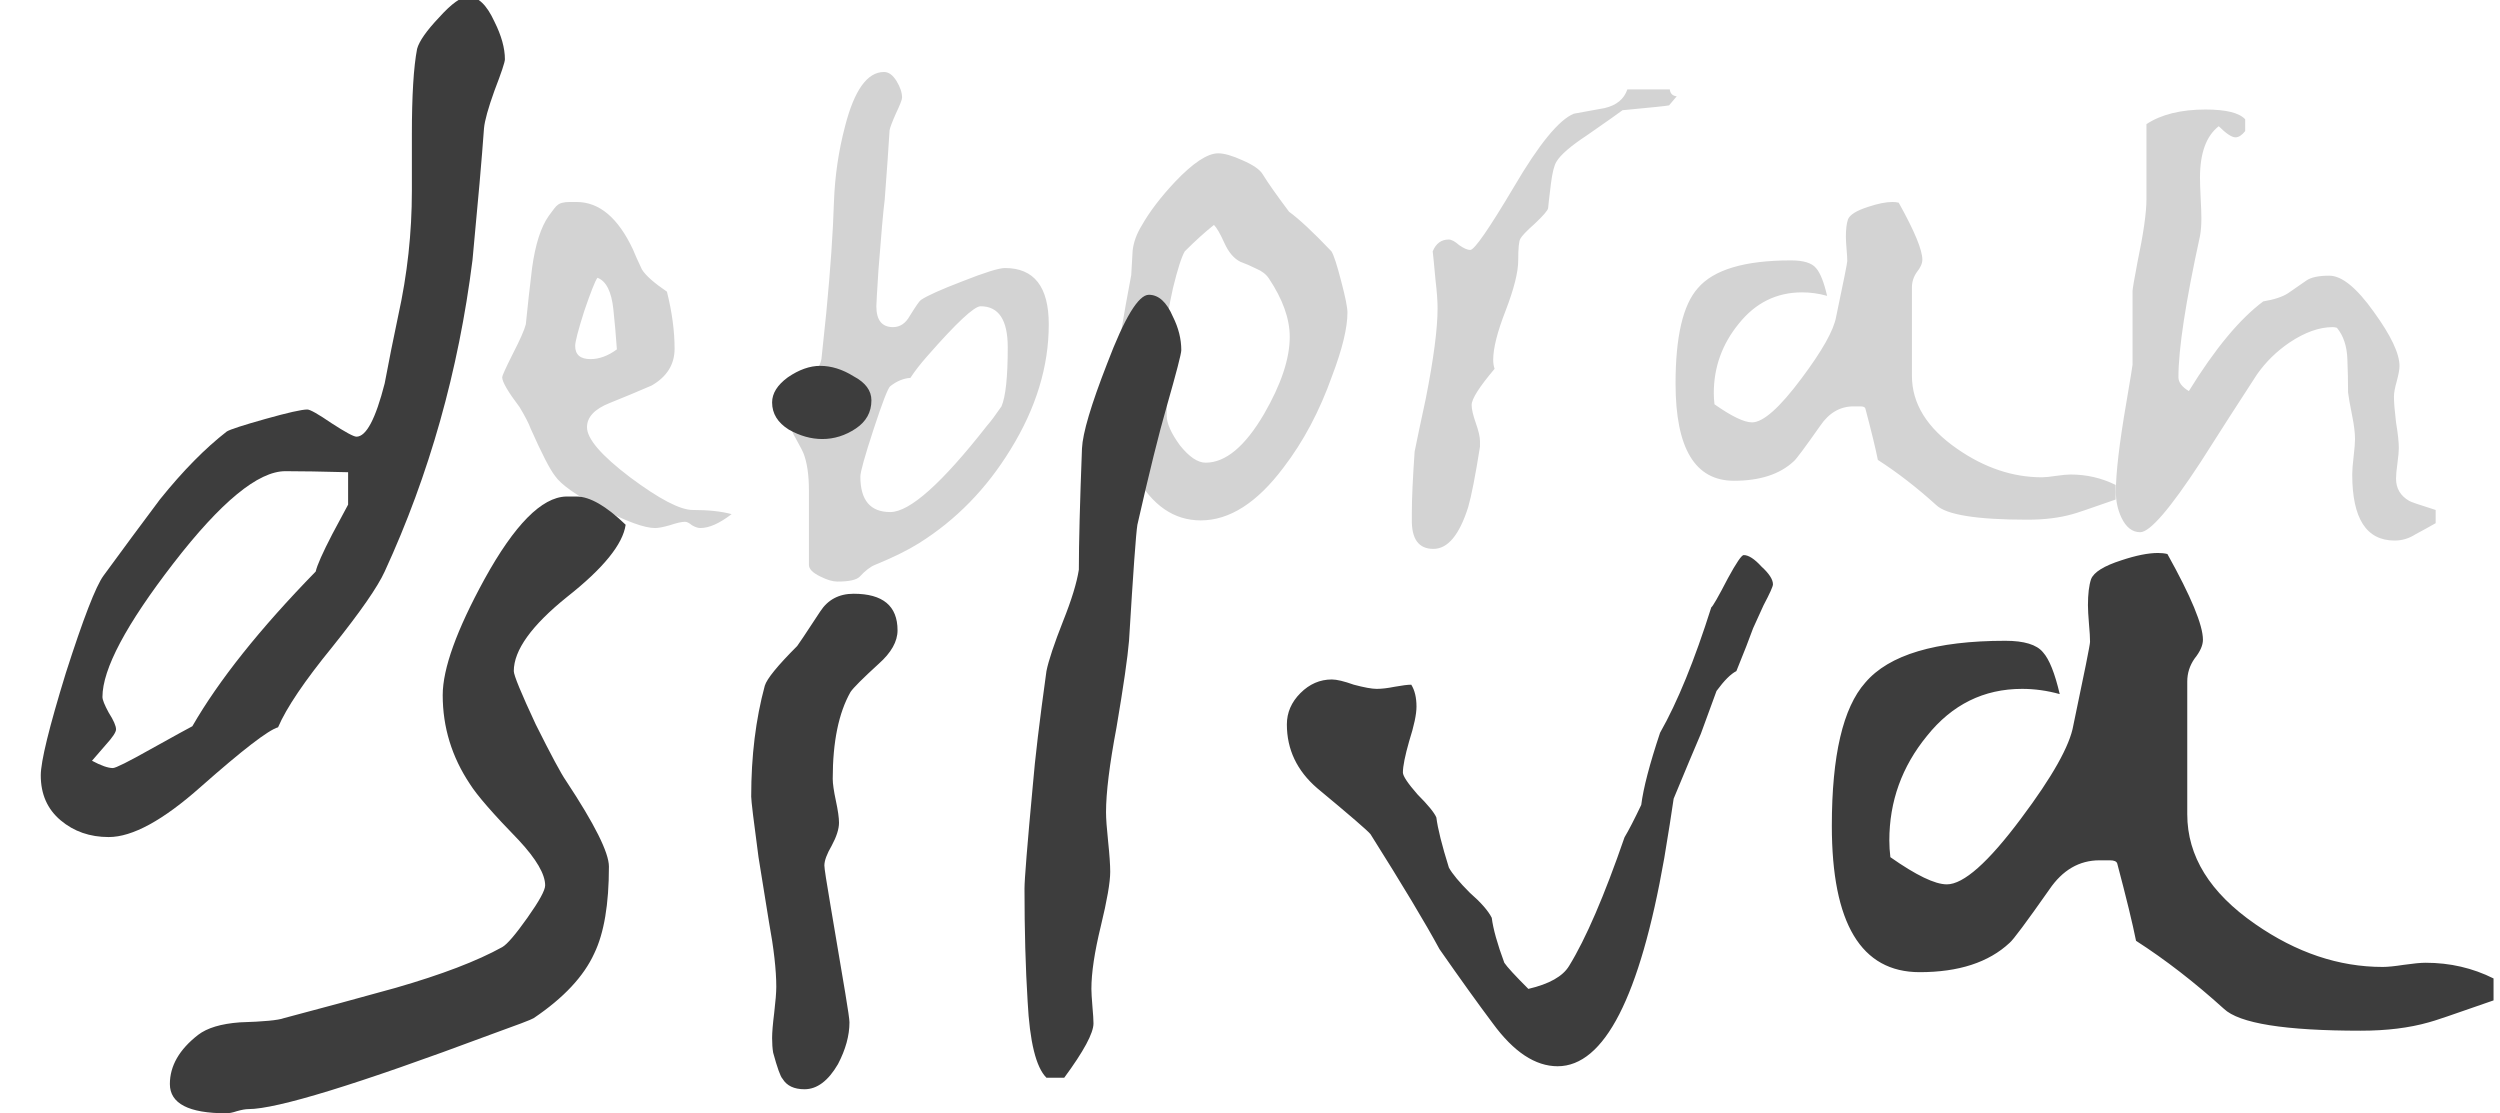
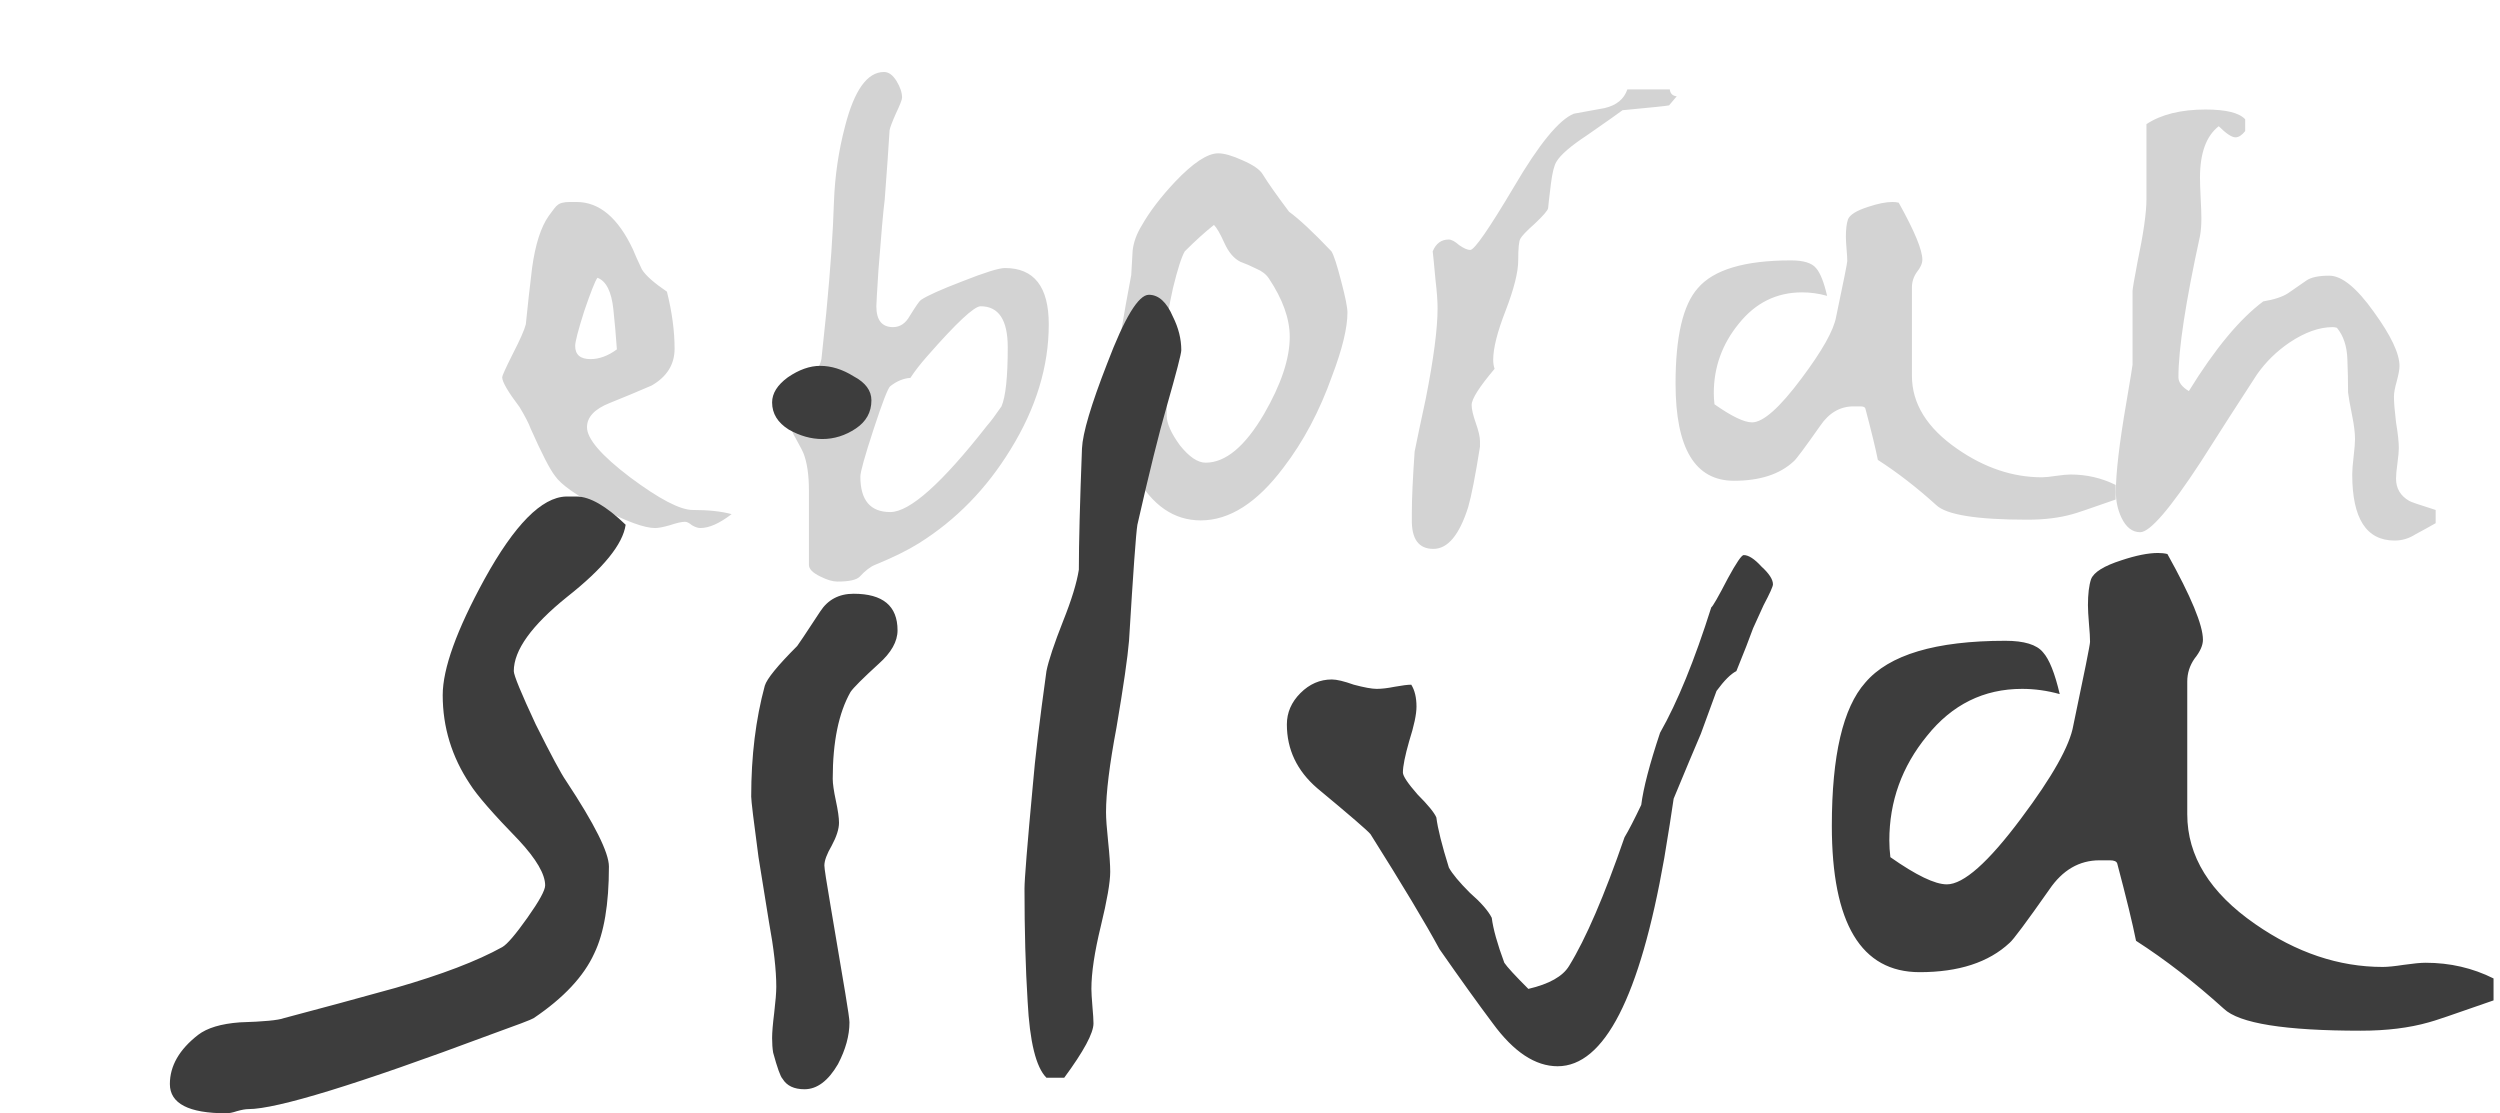
<svg xmlns="http://www.w3.org/2000/svg" width="292" height="130" viewBox="0 0 292 130" fill="none">
  <g clip-path="url(#clip0_6_2)">
    <path d="M85.45 60.051C84.043 61.134 82.825 61.675 81.796 61.675C81.525 61.675 81.201 61.567 80.822 61.35C80.497 61.08 80.226 60.944 80.01 60.944C79.631 60.944 79.035 61.08 78.223 61.35C77.465 61.567 76.897 61.675 76.518 61.675C75.273 61.675 73.189 60.917 70.266 59.402C67.343 57.886 65.529 56.614 64.825 55.585C64.23 54.827 63.282 52.987 61.983 50.064C61.767 49.468 61.334 48.629 60.684 47.546C59.331 45.76 58.654 44.596 58.654 44.055C58.654 43.892 59.06 42.999 59.872 41.375C60.738 39.697 61.252 38.533 61.415 37.884C61.631 35.718 61.875 33.526 62.146 31.306C62.525 28.546 63.174 26.516 64.094 25.216C64.636 24.459 64.961 24.052 65.069 23.998C65.34 23.728 65.827 23.592 66.531 23.592H67.343C69.995 23.592 72.187 25.433 73.92 29.114C74.136 29.655 74.488 30.44 74.975 31.469C75.408 32.172 76.383 33.039 77.898 34.067C78.494 36.449 78.792 38.669 78.792 40.726C78.792 42.566 77.898 44.001 76.112 45.029C74.488 45.733 72.864 46.41 71.24 47.059C69.454 47.763 68.561 48.71 68.561 49.901C68.561 51.255 70.239 53.203 73.595 55.748C77.005 58.292 79.441 59.564 80.903 59.564C82.743 59.564 84.259 59.726 85.45 60.051ZM72.052 40.807C71.944 39.237 71.808 37.694 71.646 36.178C71.43 34.067 70.807 32.822 69.778 32.443C69.508 32.822 68.994 34.121 68.236 36.341C67.532 38.56 67.18 39.914 67.18 40.401C67.18 41.429 67.776 41.944 68.966 41.944C69.995 41.944 71.024 41.565 72.052 40.807ZM122.496 37.884C122.496 42.81 121.007 47.682 118.03 52.5C115.215 57.101 111.642 60.755 107.311 63.462C106.012 64.274 104.307 65.113 102.196 65.979C101.654 66.195 101.059 66.656 100.409 67.359C100.03 67.738 99.164 67.928 97.811 67.928C97.27 67.928 96.62 67.738 95.862 67.359C94.942 66.926 94.482 66.466 94.482 65.979V57.29C94.482 55.45 94.265 53.988 93.832 52.906C93.832 52.852 93.534 52.283 92.939 51.2C92.56 50.605 92.371 49.982 92.371 49.333C92.371 48.196 92.912 46.897 93.995 45.435C95.131 43.919 95.781 42.756 95.943 41.944C95.997 41.456 96.187 39.643 96.512 36.503C96.999 31.415 97.297 27.111 97.405 23.592C97.513 20.561 97.946 17.611 98.704 14.742C99.787 10.519 101.302 8.408 103.251 8.408C103.793 8.408 104.28 8.76 104.713 9.464C105.146 10.167 105.362 10.817 105.362 11.412C105.362 11.629 105.119 12.252 104.632 13.28C104.199 14.254 103.955 14.904 103.901 15.229C103.793 17.069 103.603 19.776 103.332 23.349C103.17 24.594 102.926 27.328 102.602 31.55C102.439 34.094 102.358 35.502 102.358 35.772C102.358 37.396 103.008 38.208 104.307 38.208C105.119 38.208 105.768 37.775 106.256 36.909C106.959 35.772 107.392 35.15 107.555 35.042C108.259 34.554 109.883 33.824 112.427 32.849C115.025 31.821 116.676 31.306 117.38 31.306C120.79 31.306 122.496 33.499 122.496 37.884ZM117.705 40.563C117.705 37.369 116.649 35.772 114.538 35.772C113.78 35.772 111.696 37.721 108.286 41.619C107.474 42.539 106.824 43.378 106.337 44.136C105.525 44.19 104.74 44.515 103.982 45.11C103.711 45.327 103.062 47.005 102.033 50.145C101.005 53.285 100.49 55.125 100.49 55.666C100.49 58.427 101.654 59.808 103.982 59.808C106.256 59.808 110.018 56.451 115.269 49.739C115.702 49.252 116.27 48.494 116.974 47.465C117.461 46.328 117.705 44.028 117.705 40.563ZM157.382 36.503C157.382 38.29 156.786 40.753 155.595 43.892C154.134 48.007 152.239 51.579 149.911 54.611C146.826 58.725 143.605 60.782 140.249 60.782C137.109 60.782 134.565 59.023 132.616 55.504C130.992 52.527 130.18 49.306 130.18 45.841C130.18 43.947 130.423 41.646 130.911 38.939C131.29 36.666 131.696 34.392 132.129 32.118C132.183 31.144 132.237 30.197 132.291 29.276C132.399 28.302 132.751 27.328 133.347 26.353C134.267 24.729 135.566 23.024 137.244 21.238C139.355 19.018 141.034 17.908 142.279 17.908C142.982 17.908 143.93 18.179 145.121 18.72C146.366 19.262 147.151 19.803 147.475 20.344C148.071 21.319 149.099 22.78 150.561 24.729C151.752 25.595 153.403 27.138 155.514 29.358C155.785 29.791 156.164 30.954 156.651 32.849C157.138 34.69 157.382 35.908 157.382 36.503ZM150.642 39.345C150.642 37.234 149.83 34.96 148.206 32.524C147.881 32.037 147.394 31.658 146.745 31.388C146.095 31.063 145.472 30.792 144.877 30.576C144.119 30.197 143.497 29.466 143.009 28.383C142.522 27.3 142.116 26.597 141.791 26.272C140.763 27.084 139.626 28.113 138.381 29.358C138.002 30.007 137.542 31.442 137.001 33.661C136.513 35.881 136.27 37.396 136.27 38.208V48.521C136.27 49.441 136.784 50.605 137.813 52.012C138.895 53.366 139.897 54.042 140.817 54.042C143.145 54.042 145.418 52.148 147.638 48.358C149.641 44.894 150.642 41.889 150.642 39.345ZM195.841 11.25L194.948 12.306C194.786 12.36 192.972 12.549 189.508 12.874C189.237 13.091 187.857 14.065 185.367 15.797C183.472 17.042 182.281 18.071 181.794 18.883C181.523 19.316 181.307 20.182 181.144 21.481C180.928 23.268 180.819 24.215 180.819 24.323C180.765 24.594 180.251 25.189 179.277 26.11C178.302 26.976 177.734 27.571 177.571 27.896C177.409 28.167 177.328 29.006 177.328 30.413C177.328 31.767 176.841 33.715 175.866 36.26C174.892 38.75 174.405 40.672 174.405 42.025C174.405 42.404 174.459 42.756 174.567 43.08C172.781 45.192 171.887 46.599 171.887 47.303C171.887 47.79 172.05 48.494 172.375 49.414C172.699 50.334 172.862 51.038 172.862 51.525C172.862 51.688 172.862 51.904 172.862 52.175C172.32 55.585 171.86 57.94 171.481 59.239C170.453 62.487 169.1 64.111 167.421 64.111C165.689 64.111 164.85 62.947 164.904 60.62V59.808C164.904 58.238 165.012 55.883 165.229 52.743C165.5 51.39 165.933 49.333 166.528 46.572C167.448 41.916 167.909 38.398 167.909 36.016C167.909 35.15 167.827 34.04 167.665 32.687C167.503 30.9 167.394 29.791 167.34 29.358C167.719 28.437 168.342 27.977 169.208 27.977C169.533 27.977 169.939 28.194 170.426 28.627C170.967 29.006 171.4 29.195 171.725 29.195C172.212 29.195 173.917 26.732 176.841 21.806C179.764 16.826 182.092 13.984 183.824 13.28C185.015 13.063 186.206 12.847 187.397 12.63C188.804 12.306 189.697 11.575 190.076 10.438H195.029C195.084 10.925 195.354 11.196 195.841 11.25ZM247.105 58.346C244.019 59.429 242.341 59.997 242.07 60.051C240.554 60.484 238.795 60.701 236.792 60.701C230.892 60.701 227.346 60.132 226.155 58.996C223.881 56.938 221.608 55.179 219.334 53.718C219.064 52.364 218.576 50.361 217.873 47.709C217.818 47.546 217.629 47.465 217.304 47.465H216.492C214.922 47.465 213.623 48.223 212.595 49.739C210.808 52.283 209.78 53.663 209.509 53.88C207.885 55.396 205.557 56.154 202.526 56.154C197.979 56.154 195.705 52.364 195.705 44.786C195.705 39.318 196.571 35.61 198.303 33.661C200.144 31.496 203.771 30.413 209.184 30.413C210.646 30.413 211.62 30.711 212.107 31.306C212.595 31.848 213.028 32.93 213.407 34.554C212.432 34.284 211.458 34.148 210.483 34.148C207.506 34.148 205.043 35.366 203.094 37.802C201.145 40.184 200.171 42.891 200.171 45.922C200.171 46.355 200.198 46.788 200.252 47.222C202.255 48.629 203.717 49.333 204.637 49.333C205.936 49.333 207.858 47.628 210.402 44.217C212.838 40.969 214.192 38.56 214.462 36.99C215.328 32.876 215.761 30.711 215.761 30.494C215.761 30.17 215.734 29.709 215.68 29.114C215.626 28.464 215.599 27.977 215.599 27.652C215.599 26.786 215.68 26.11 215.843 25.622C216.059 25.081 216.844 24.594 218.197 24.161C219.334 23.782 220.282 23.592 221.039 23.592C221.31 23.592 221.554 23.619 221.77 23.674C223.611 26.976 224.531 29.195 224.531 30.332C224.531 30.765 224.314 31.252 223.881 31.794C223.502 32.335 223.313 32.93 223.313 33.58V43.892C223.313 47.14 225.072 49.982 228.591 52.418C231.785 54.638 235.087 55.748 238.497 55.748C238.876 55.748 239.418 55.694 240.121 55.585C240.879 55.477 241.448 55.423 241.827 55.423C243.721 55.423 245.481 55.829 247.105 56.641V58.346ZM284.485 61.107C283.727 61.54 282.942 61.973 282.13 62.406C281.372 62.893 280.56 63.137 279.694 63.137C276.392 63.137 274.741 60.566 274.741 55.423C274.741 54.936 274.795 54.232 274.904 53.312C275.012 52.391 275.066 51.715 275.066 51.282C275.066 50.578 274.958 49.685 274.741 48.602C274.47 47.249 274.308 46.328 274.254 45.841C274.254 44.542 274.227 43.243 274.173 41.944C274.119 40.428 273.713 39.21 272.955 38.29C272.792 38.236 272.63 38.208 272.468 38.208C270.898 38.208 269.22 38.804 267.433 39.995C265.917 41.023 264.645 42.268 263.617 43.73C261.397 47.14 259.205 50.551 257.04 53.961C253.467 59.429 251.112 62.162 249.975 62.162C249.055 62.162 248.324 61.594 247.783 60.457C247.35 59.537 247.133 58.535 247.133 57.453C247.133 55.233 247.539 51.769 248.351 47.059C248.838 44.19 249.082 42.702 249.082 42.593V33.986C249.082 33.77 249.271 32.66 249.65 30.657C250.354 27.3 250.706 24.837 250.706 23.268V14.498C252.438 13.361 254.739 12.793 257.608 12.793C259.99 12.793 261.533 13.172 262.236 13.93V15.31C261.857 15.797 261.478 16.041 261.1 16.041C260.666 16.041 260.017 15.608 259.151 14.742C257.689 15.878 256.958 17.881 256.958 20.75C256.958 21.292 256.985 22.104 257.04 23.186C257.094 24.215 257.121 25 257.121 25.541C257.121 26.299 257.067 26.976 256.958 27.571C255.28 35.258 254.441 40.753 254.441 44.055C254.441 44.65 254.847 45.192 255.659 45.679C258.691 40.753 261.587 37.261 264.348 35.204C265.647 34.987 266.621 34.663 267.271 34.23C267.974 33.742 268.678 33.255 269.382 32.768C269.923 32.389 270.816 32.2 272.062 32.2C273.523 32.2 275.255 33.607 277.258 36.422C279.261 39.183 280.263 41.294 280.263 42.756C280.263 43.135 280.154 43.73 279.938 44.542C279.721 45.3 279.613 45.895 279.613 46.328C279.613 46.978 279.694 47.98 279.857 49.333C280.073 50.632 280.182 51.633 280.182 52.337C280.182 52.716 280.127 53.312 280.019 54.124C279.911 54.882 279.857 55.477 279.857 55.91C279.857 57.047 280.371 57.913 281.4 58.508C281.562 58.617 282.59 58.968 284.485 59.564V61.107Z" fill="#D3D3D3" />
-     <path d="M58.973 6.927C58.973 7.253 58.566 8.474 57.752 10.59C57.02 12.625 56.613 14.09 56.531 14.986C56.287 18.404 55.839 23.532 55.188 30.37C53.56 43.312 50.142 55.441 44.932 66.755C44.118 68.546 42.083 71.476 38.827 75.546C35.571 79.535 33.455 82.668 32.478 84.948C31.338 85.273 28.327 87.593 23.443 91.907C19.047 95.814 15.466 97.768 12.698 97.768C10.5 97.768 8.628 97.117 7.082 95.814C5.535 94.512 4.762 92.762 4.762 90.564C4.762 88.936 5.739 84.948 7.692 78.599C9.727 72.249 11.192 68.464 12.088 67.243C14.286 64.232 16.483 61.261 18.681 58.33C21.367 54.993 23.972 52.347 26.495 50.394C26.902 50.15 28.408 49.661 31.013 48.929C33.618 48.196 35.246 47.83 35.897 47.83C36.222 47.83 37.158 48.359 38.705 49.417C40.333 50.475 41.31 51.004 41.635 51.004C42.775 51.004 43.874 48.929 44.932 44.777C45.42 42.173 45.95 39.527 46.519 36.841C47.578 32.038 48.107 27.195 48.107 22.311C48.107 21.579 48.107 20.48 48.107 19.015C48.107 17.549 48.107 16.451 48.107 15.718C48.107 11.16 48.31 7.822 48.717 5.706C48.961 4.811 49.816 3.59 51.281 2.043C52.746 0.415 53.886 -0.399 54.7 -0.399C55.839 -0.399 56.857 0.578 57.752 2.531C58.566 4.159 58.973 5.625 58.973 6.927ZM40.659 58.941V55.156C37.566 55.074 35.123 55.034 33.333 55.034C30.158 55.034 25.803 58.615 20.268 65.778C14.733 72.941 11.966 78.151 11.966 81.407C11.966 81.732 12.21 82.343 12.698 83.238C13.268 84.134 13.553 84.785 13.553 85.192C13.553 85.517 13.146 86.128 12.332 87.023C11.844 87.593 11.314 88.204 10.745 88.855C11.803 89.424 12.617 89.709 13.187 89.709C13.512 89.709 14.977 88.977 17.582 87.512C20.512 85.884 22.14 84.988 22.466 84.825C25.559 79.453 30.362 73.43 36.874 66.755C37.036 66.022 37.688 64.557 38.827 62.359C40.048 60.08 40.659 58.941 40.659 58.941Z" fill="#3D3D3D" />
    <path d="M73.076 61.291C72.75 63.57 70.471 66.379 66.238 69.716C62.087 73.053 60.011 75.943 60.011 78.385C60.011 78.873 60.866 80.949 62.575 84.612C64.366 88.193 65.546 90.391 66.116 91.205C69.453 96.252 71.122 99.589 71.122 101.217C71.122 105.613 70.552 108.991 69.413 111.351C68.192 114.037 65.831 116.561 62.331 118.921C62.087 119.084 60.377 119.735 57.203 120.875C41.737 126.654 32.336 129.544 28.998 129.544C28.673 129.544 28.225 129.625 27.655 129.788C27.167 129.951 26.76 130.032 26.434 130.032C22.039 130.032 19.841 128.893 19.841 126.613C19.841 124.497 20.94 122.584 23.137 120.875C24.196 120.061 25.824 119.572 28.021 119.41C30.789 119.328 32.498 119.165 33.15 118.921C37.464 117.782 41.819 116.601 46.214 115.38C51.586 113.834 55.738 112.247 58.668 110.619C59.238 110.293 60.215 109.153 61.598 107.2C62.982 105.246 63.674 103.985 63.674 103.415C63.674 102.112 62.657 100.362 60.622 98.165C57.61 95.072 55.697 92.874 54.883 91.571C52.767 88.397 51.708 84.937 51.708 81.193C51.708 78.1 53.336 73.582 56.592 67.64C60.093 61.291 63.267 58.076 66.116 57.994H67.337C68.883 57.994 70.796 59.093 73.076 61.291ZM101.781 46.761C101.781 48.145 101.17 49.244 99.95 50.058C98.728 50.872 97.426 51.279 96.042 51.279C94.74 51.279 93.438 50.913 92.135 50.18C90.833 49.366 90.182 48.308 90.182 47.006C90.182 45.947 90.792 44.971 92.013 44.075C93.316 43.18 94.577 42.732 95.798 42.732C97.1 42.732 98.403 43.139 99.705 43.953C101.089 44.686 101.781 45.622 101.781 46.761ZM104.833 73.623C104.833 74.925 104.101 76.228 102.636 77.53C100.763 79.24 99.665 80.338 99.339 80.827C97.955 83.269 97.263 86.647 97.263 90.961C97.263 91.531 97.385 92.385 97.63 93.525C97.874 94.665 97.996 95.519 97.996 96.089C97.996 96.822 97.711 97.717 97.141 98.775C96.571 99.752 96.287 100.525 96.287 101.095C96.287 101.421 96.531 103.008 97.019 105.857L98.728 115.991C99.054 117.945 99.217 119.084 99.217 119.41C99.217 120.956 98.769 122.584 97.874 124.294C96.734 126.247 95.432 127.224 93.967 127.224C92.746 127.224 91.891 126.817 91.403 126.003C91.158 125.759 90.792 124.741 90.304 122.951C90.222 122.462 90.182 121.892 90.182 121.241C90.182 120.59 90.263 119.613 90.426 118.311C90.589 116.927 90.67 115.91 90.67 115.258C90.67 113.305 90.385 110.781 89.815 107.688C89.408 105.165 89.001 102.642 88.594 100.118C88.025 95.885 87.74 93.525 87.74 93.037C87.74 88.315 88.269 84.001 89.327 80.094C89.571 79.28 90.833 77.734 93.112 75.454C93.193 75.373 94.089 74.03 95.798 71.425C96.694 70.041 97.996 69.35 99.705 69.35C103.124 69.35 104.833 70.774 104.833 73.623ZM137.975 40.901C137.975 41.308 137.406 43.505 136.266 47.494C135.371 50.587 134.231 55.186 132.847 61.291C132.684 62.268 132.359 66.785 131.87 74.844C131.708 76.797 131.219 80.176 130.405 84.978C129.591 89.292 129.184 92.589 129.184 94.868C129.184 95.601 129.266 96.74 129.429 98.287C129.591 99.833 129.673 101.014 129.673 101.828C129.673 103.049 129.306 105.165 128.574 108.177C127.841 111.188 127.475 113.63 127.475 115.503C127.475 115.91 127.516 116.601 127.597 117.578C127.678 118.474 127.719 119.125 127.719 119.532C127.719 120.671 126.58 122.788 124.3 125.881H122.225C121.004 124.66 120.271 121.689 120.027 116.968C119.783 113.061 119.661 108.665 119.661 103.781C119.661 102.723 119.986 98.694 120.637 91.693C120.882 88.682 121.411 84.245 122.225 78.385C122.469 77.164 123.12 75.21 124.178 72.524C125.155 70.082 125.766 68.088 126.01 66.541C126.01 63.448 126.132 58.727 126.376 52.378C126.457 50.587 127.434 47.291 129.306 42.488C131.341 37.116 132.969 34.43 134.19 34.43C135.33 34.43 136.266 35.284 136.999 36.994C137.65 38.296 137.975 39.598 137.975 40.901ZM207.082 68.251C207.082 68.495 206.716 69.309 205.983 70.693C205.25 72.321 204.843 73.216 204.762 73.379C204.355 74.518 203.704 76.187 202.808 78.385C202.157 78.71 201.384 79.484 200.489 80.705C200.082 81.844 199.471 83.513 198.657 85.711C197.924 87.42 196.866 89.943 195.483 93.281C195.238 94.99 194.872 97.31 194.384 100.24C191.535 116.439 187.383 124.538 181.93 124.538C179.325 124.538 176.802 122.869 174.36 119.532C172.65 117.253 170.575 114.363 168.133 110.863C166.505 107.851 163.818 103.374 160.074 97.432C159.749 97.025 157.673 95.234 153.847 92.06C151.487 90.025 150.306 87.542 150.306 84.612C150.306 83.228 150.835 82.007 151.894 80.949C152.952 79.891 154.173 79.362 155.556 79.362C156.126 79.362 156.981 79.565 158.121 79.972C159.342 80.298 160.237 80.46 160.807 80.46C161.376 80.46 162.068 80.379 162.882 80.216C163.778 80.053 164.429 79.972 164.836 79.972C165.243 80.623 165.446 81.478 165.446 82.536C165.446 83.432 165.162 84.775 164.592 86.565C164.103 88.275 163.859 89.496 163.859 90.228C163.859 90.635 164.429 91.49 165.569 92.792C166.79 94.013 167.522 94.909 167.766 95.479C167.929 96.781 168.417 98.734 169.231 101.339C169.638 102.072 170.452 103.049 171.673 104.27C172.976 105.409 173.83 106.386 174.237 107.2C174.4 108.502 174.889 110.252 175.703 112.45C176.028 112.939 176.964 113.956 178.511 115.503C180.953 114.933 182.54 114.037 183.273 112.816C185.226 109.642 187.383 104.636 189.744 97.798C190.232 96.984 190.883 95.723 191.697 94.013C191.942 92.06 192.674 89.252 193.895 85.589C195.93 82.007 197.924 77.123 199.878 70.937C200.041 70.855 200.692 69.716 201.832 67.518C202.808 65.727 203.419 64.832 203.663 64.832C204.233 64.832 204.925 65.28 205.739 66.175C206.634 66.989 207.082 67.681 207.082 68.251ZM291.246 116.846C286.607 118.474 284.083 119.328 283.676 119.41C281.397 120.061 278.752 120.386 275.74 120.386C266.867 120.386 261.536 119.532 259.745 117.822C256.326 114.729 252.908 112.084 249.489 109.886C249.082 107.851 248.349 104.839 247.291 100.851C247.21 100.607 246.925 100.485 246.436 100.485H245.215C242.855 100.485 240.901 101.624 239.355 103.903C236.669 107.729 235.122 109.805 234.715 110.13C232.273 112.409 228.773 113.549 224.215 113.549C217.377 113.549 213.958 107.851 213.958 96.455C213.958 88.234 215.261 82.658 217.866 79.728C220.633 76.472 226.087 74.844 234.227 74.844C236.424 74.844 237.89 75.292 238.622 76.187C239.355 77.001 240.006 78.629 240.576 81.071C239.111 80.664 237.645 80.46 236.18 80.46C231.703 80.46 228 82.292 225.069 85.955C222.139 89.536 220.674 93.606 220.674 98.165C220.674 98.816 220.714 99.467 220.796 100.118C223.808 102.235 226.005 103.293 227.389 103.293C229.343 103.293 232.232 100.729 236.058 95.601C239.721 90.717 241.756 87.094 242.163 84.734C243.465 78.548 244.117 75.292 244.117 74.966C244.117 74.478 244.076 73.786 243.994 72.89C243.913 71.914 243.872 71.181 243.872 70.693C243.872 69.39 243.994 68.373 244.239 67.64C244.564 66.826 245.745 66.094 247.78 65.442C249.489 64.873 250.913 64.588 252.053 64.588C252.46 64.588 252.826 64.628 253.152 64.71C255.919 69.675 257.303 73.013 257.303 74.722C257.303 75.373 256.978 76.106 256.326 76.92C255.757 77.734 255.472 78.629 255.472 79.606V95.112C255.472 99.996 258.117 104.27 263.408 107.932C268.211 111.27 273.176 112.939 278.304 112.939C278.874 112.939 279.688 112.857 280.746 112.694C281.886 112.532 282.74 112.45 283.31 112.45C286.159 112.45 288.804 113.061 291.246 114.282V116.846Z" fill="#3D3D3D" />
  </g>
  <defs>
    <clipPath id="clip0_6_2">
      <rect width="292" height="130" fill="white" />
    </clipPath>
  </defs>
</svg>